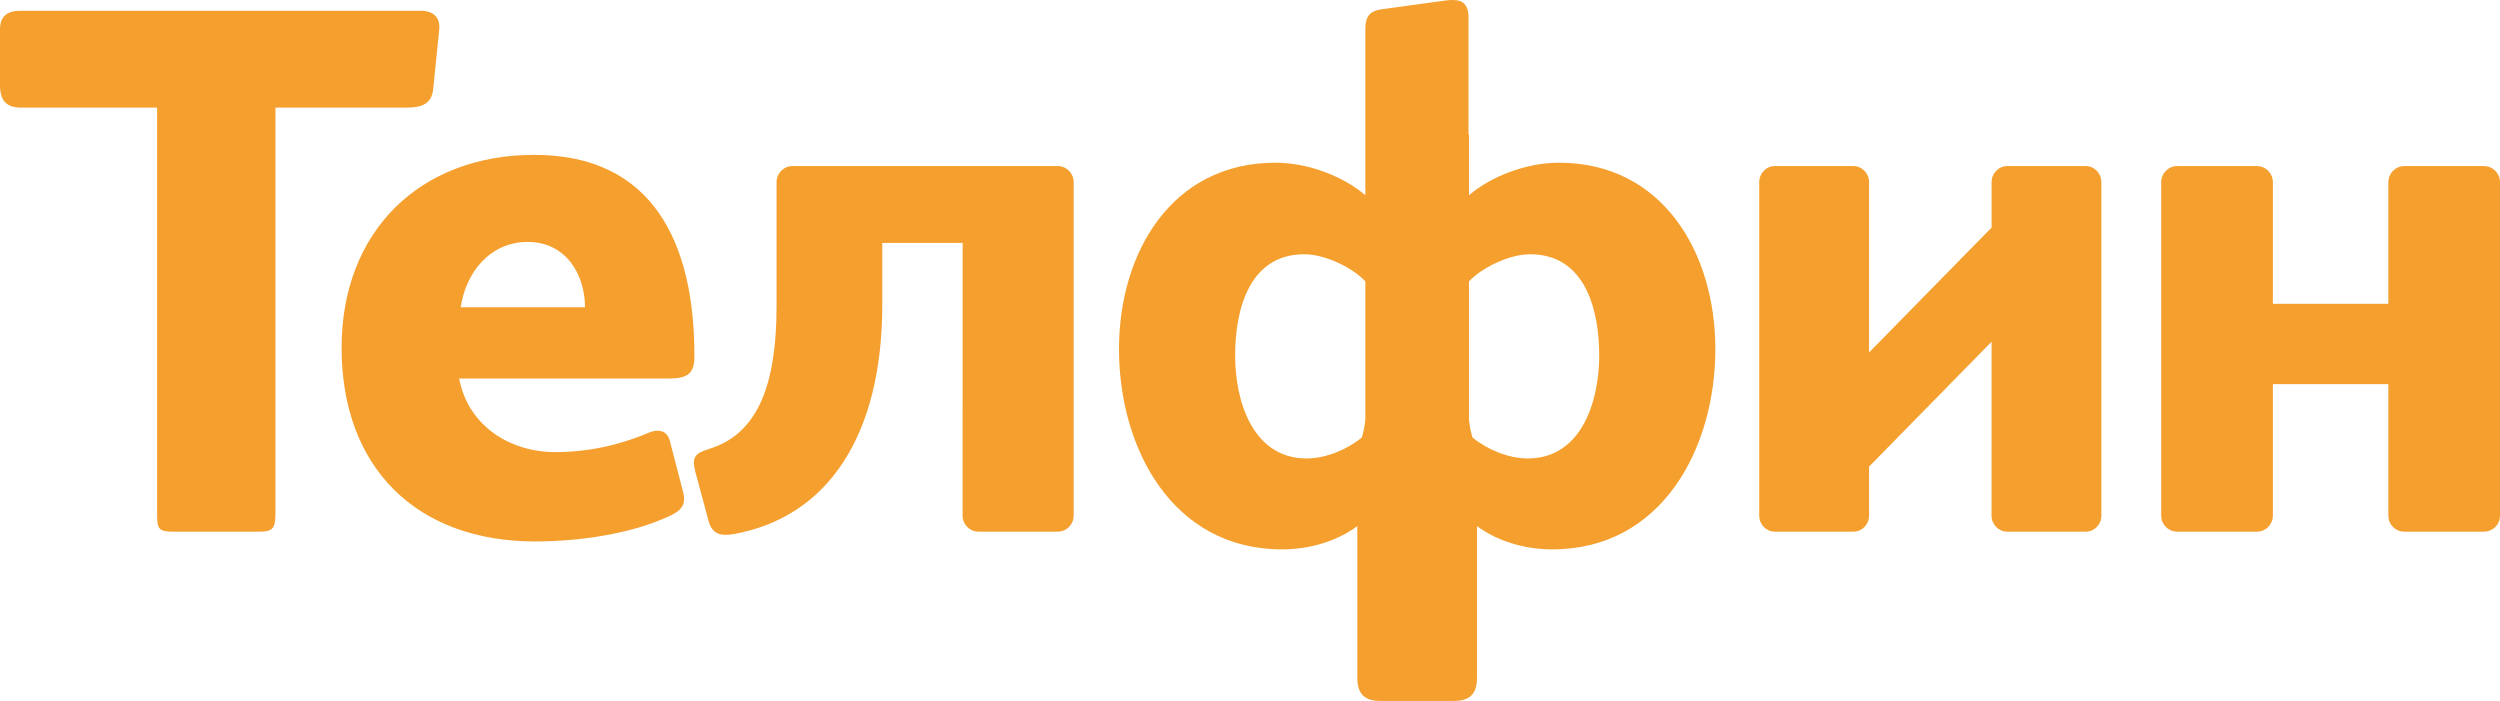
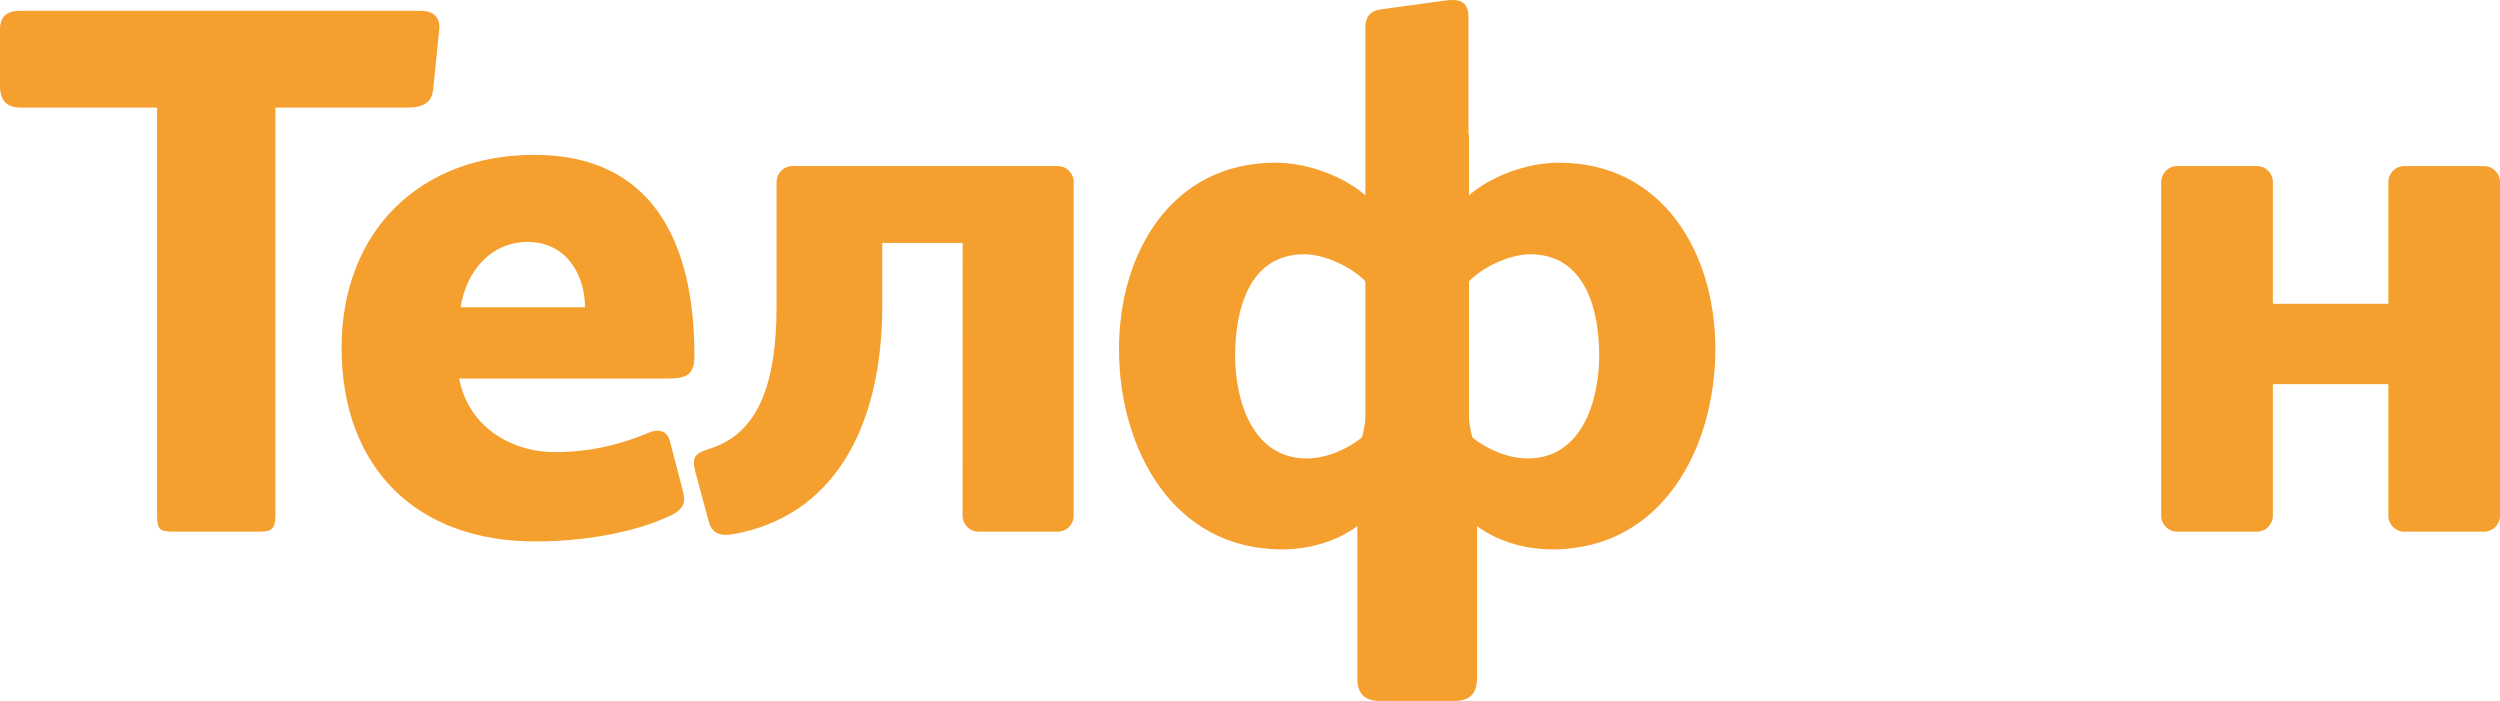
<svg xmlns="http://www.w3.org/2000/svg" width="107" height="30" viewBox="0 0 107 30" fill="none">
  <path d="M41.199 22.07C41.199 22.448 41.506 22.755 41.877 22.755H45.273C45.648 22.755 45.953 22.448 45.953 22.07V7.795C45.953 7.417 45.648 7.108 45.273 7.108H33.913C33.541 7.108 33.237 7.417 33.237 7.795V13.092C33.237 16.399 32.473 18.548 30.38 19.203C29.764 19.396 29.585 19.539 29.764 20.206L30.33 22.307C30.471 22.833 30.814 22.965 31.415 22.856C35.458 22.124 37.762 18.606 37.762 13.042V10.397H41.201L41.199 22.07Z" fill="#F59F2E" />
  <path d="M18.542 3.801L18.799 1.263C18.852 0.726 18.526 0.461 18.002 0.461H0.862C0.288 0.461 0 0.718 0 1.263V3.64C0 4.283 0.255 4.606 0.894 4.606H6.724V21.986C6.724 22.66 6.787 22.756 7.457 22.756H11.055C11.695 22.756 11.79 22.629 11.79 21.921V4.606H17.397C18.065 4.606 18.479 4.443 18.542 3.801Z" fill="#F59F2E" />
  <path d="M29.721 15.27C29.734 10.366 27.924 6.628 22.872 6.628C17.965 6.628 14.62 9.904 14.62 14.885C14.62 20.024 17.837 23.174 22.902 23.174C24.75 23.173 26.987 22.868 28.669 22.08C29.178 21.842 29.376 21.584 29.235 21.047L28.669 18.87C28.552 18.416 28.16 18.352 27.777 18.516C26.513 19.054 25.163 19.35 23.764 19.35C21.819 19.349 20.036 18.227 19.653 16.202H28.574C29.371 16.202 29.719 16.042 29.721 15.27ZM19.718 13.151C19.94 11.64 20.992 10.355 22.584 10.355C24.241 10.355 25.038 11.769 25.038 13.151H19.718Z" fill="#F59F2E" />
-   <path d="M106.317 7.108H102.902C102.528 7.108 102.222 7.417 102.222 7.795V13.004H97.279V7.795C97.279 7.417 96.97 7.108 96.595 7.108H93.181C92.807 7.108 92.499 7.417 92.499 7.795V22.071C92.499 22.451 92.807 22.756 93.181 22.756H96.595C96.97 22.756 97.279 22.451 97.279 22.071V16.441H102.222V22.071C102.222 22.451 102.528 22.756 102.902 22.756H106.315C106.692 22.756 107 22.451 107 22.071V7.795C107 7.417 106.692 7.108 106.317 7.108Z" fill="#F59F2E" />
-   <path d="M89.27 7.108H85.911C85.54 7.108 85.24 7.417 85.24 7.795V9.74L79.996 15.086V7.795C79.996 7.417 79.695 7.108 79.325 7.108H75.966C75.596 7.108 75.295 7.417 75.295 7.795V22.071C75.295 22.451 75.596 22.756 75.966 22.756H79.325C79.695 22.756 79.996 22.451 79.996 22.071V19.971L85.24 14.625L85.238 22.071C85.238 22.451 85.541 22.756 85.911 22.756H89.268C89.638 22.756 89.939 22.451 89.939 22.071V7.795C89.939 7.417 89.638 7.108 89.27 7.108Z" fill="#F59F2E" />
+   <path d="M106.317 7.108H102.902C102.528 7.108 102.222 7.417 102.222 7.795V13.004H97.279V7.795C97.279 7.417 96.97 7.108 96.595 7.108H93.181C92.807 7.108 92.499 7.417 92.499 7.795V22.071C92.499 22.451 92.807 22.756 93.181 22.756H96.595C96.97 22.756 97.279 22.451 97.279 22.071V16.441H102.222V22.071C102.222 22.451 102.528 22.756 102.902 22.756H106.315C106.692 22.756 107 22.451 107 22.071V7.795C107 7.417 106.692 7.108 106.317 7.108" fill="#F59F2E" />
  <path d="M66.725 6.964C65.275 6.964 63.779 7.578 62.873 8.357V5.755H62.852V0.752C62.852 -0.002 62.403 -0.05 61.832 0.026L59.144 0.395C58.702 0.458 58.437 0.633 58.437 1.229V8.357C57.531 7.578 56.035 6.964 54.585 6.964C50.142 6.964 47.893 10.824 47.893 14.937C47.893 19.188 50.178 23.513 54.869 23.513C56.097 23.513 57.251 23.142 58.093 22.517V29.003C58.093 29.742 58.444 30 59.081 30H62.229C62.865 30 63.217 29.742 63.217 29.003V22.517C64.059 23.142 65.213 23.513 66.441 23.513C71.132 23.513 73.417 19.188 73.417 14.937C73.417 10.824 71.168 6.964 66.725 6.964ZM52.864 15.22C52.864 13.268 53.455 10.882 55.824 10.882C56.749 10.882 57.93 11.491 58.437 12.043V17.949C58.413 18.221 58.361 18.478 58.289 18.721C57.701 19.215 56.772 19.622 55.924 19.622C53.602 19.622 52.864 17.144 52.864 15.22ZM65.386 19.622C64.538 19.622 63.609 19.215 63.021 18.721C62.949 18.478 62.897 18.221 62.873 17.949V12.043C63.38 11.491 64.56 10.882 65.486 10.882C67.855 10.882 68.446 13.268 68.446 15.22C68.446 17.144 67.707 19.622 65.386 19.622Z" fill="#F59F2E" />
</svg>